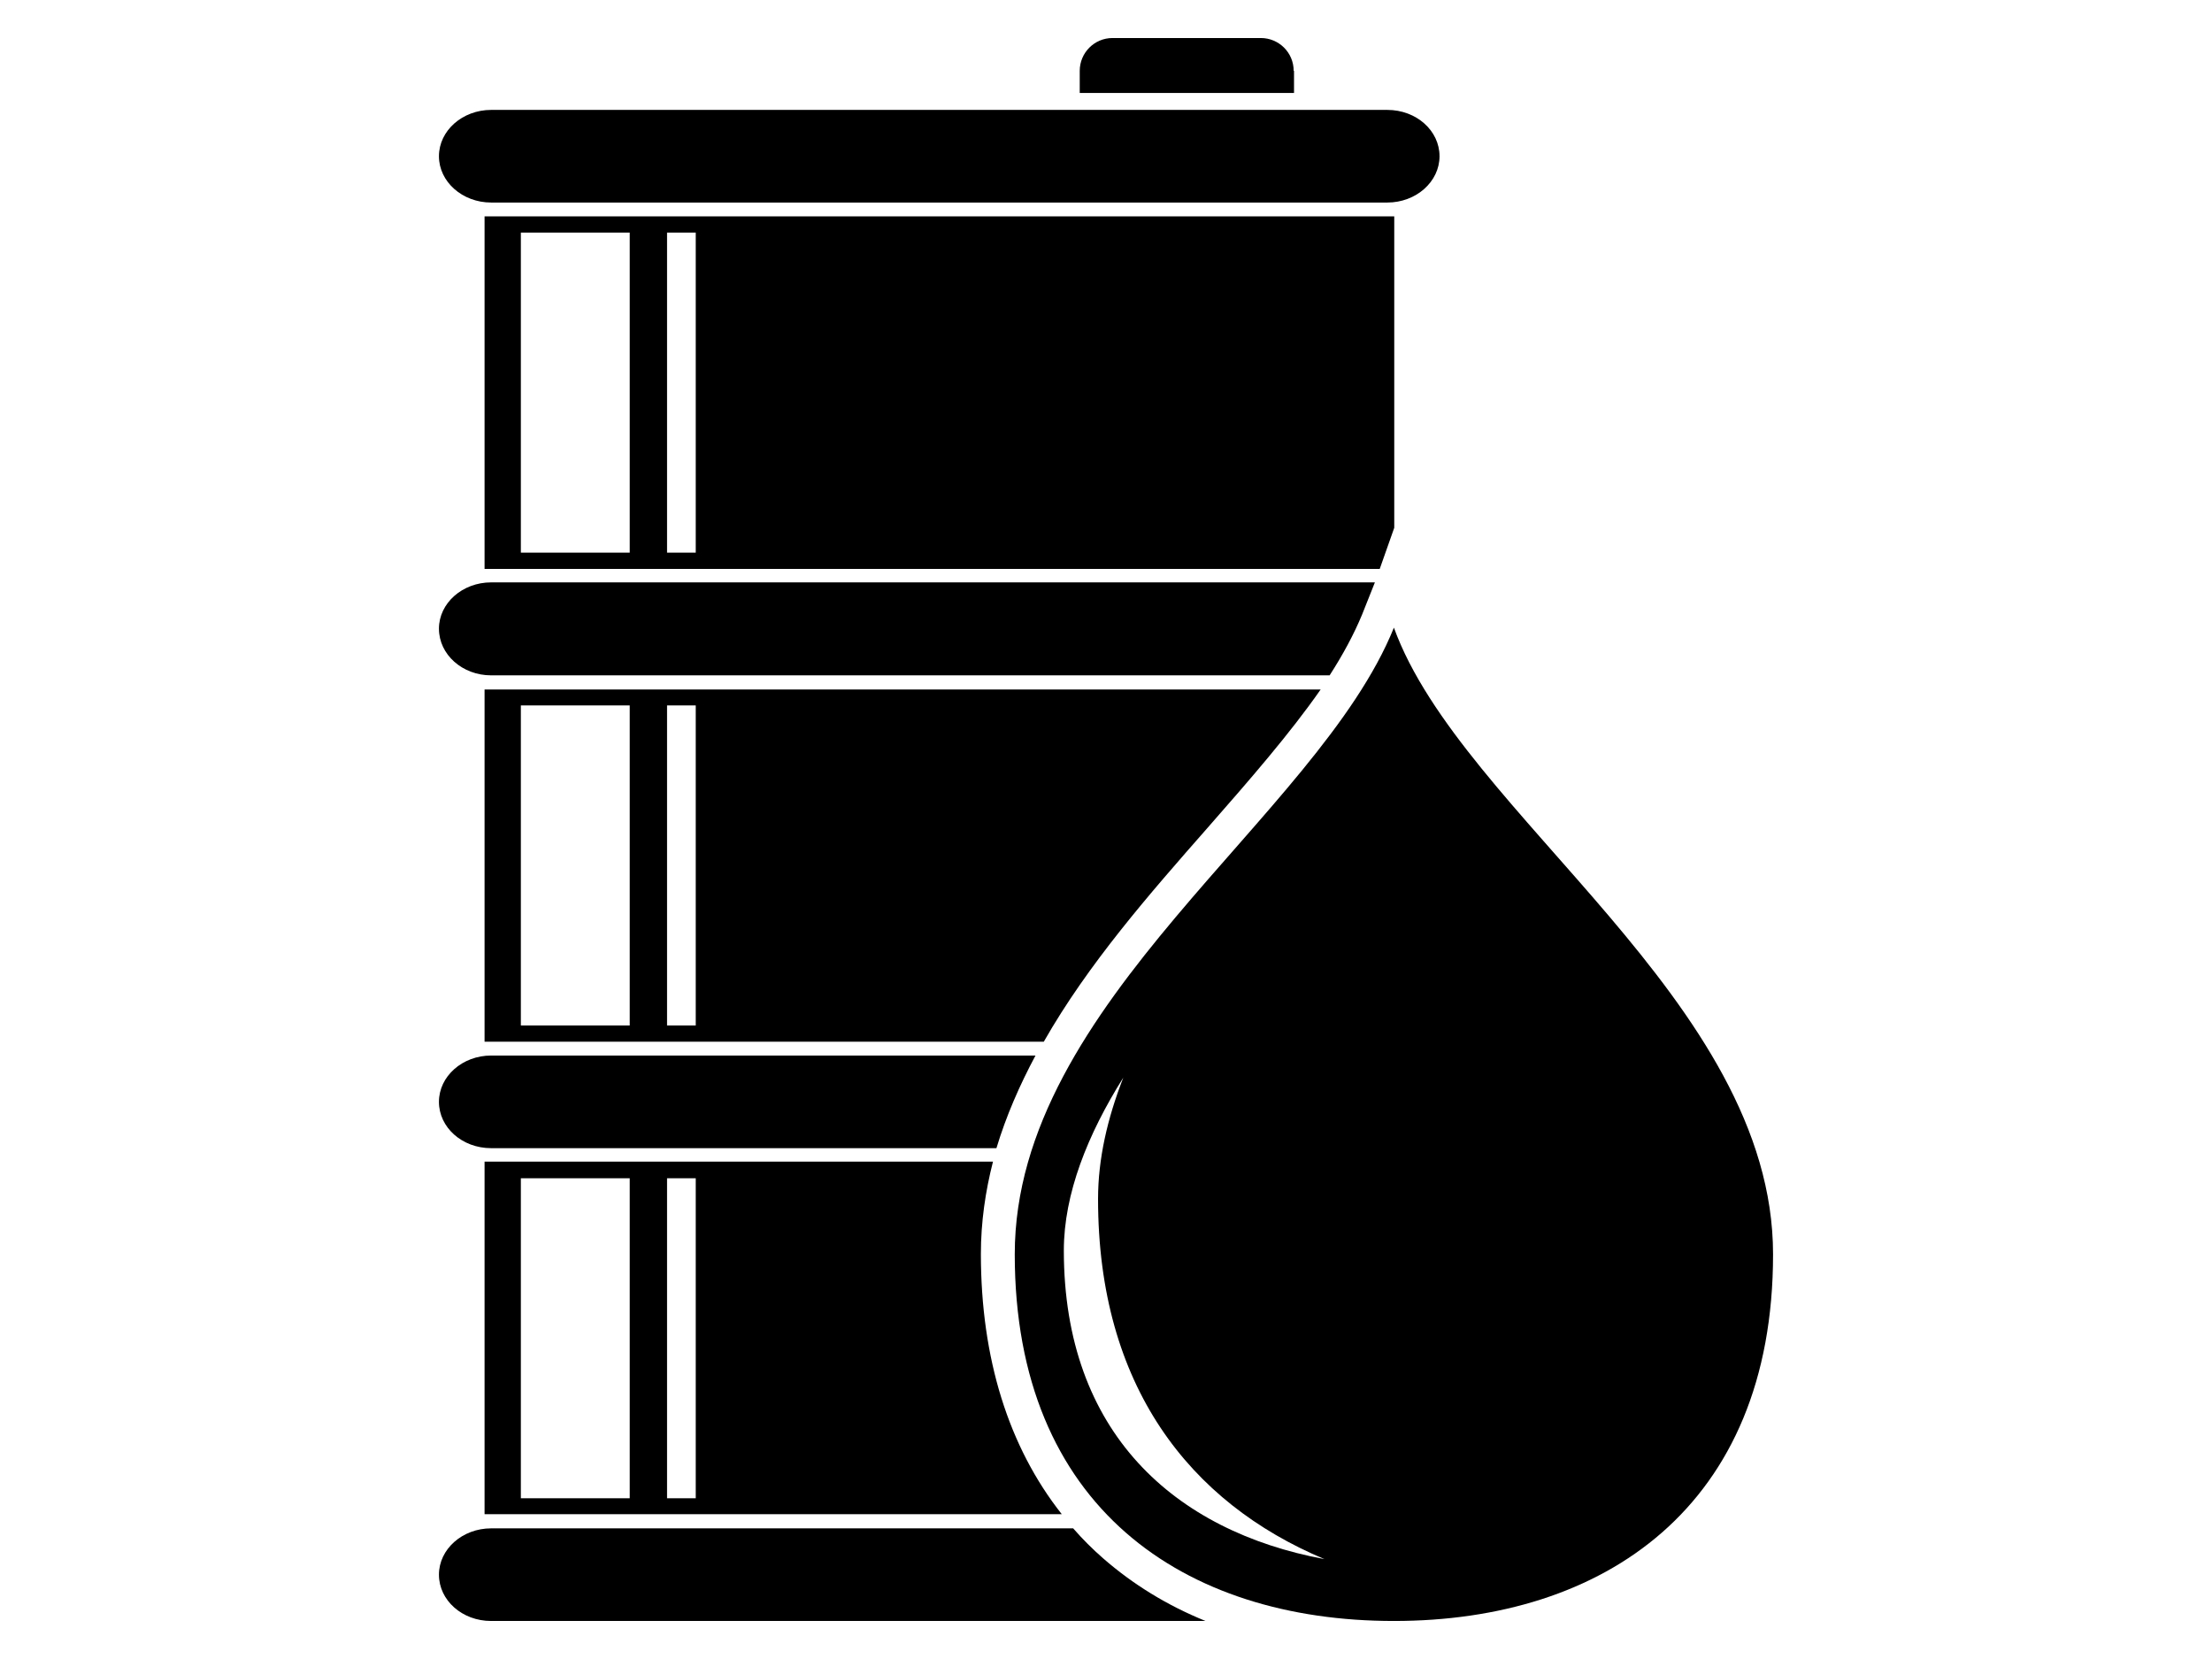
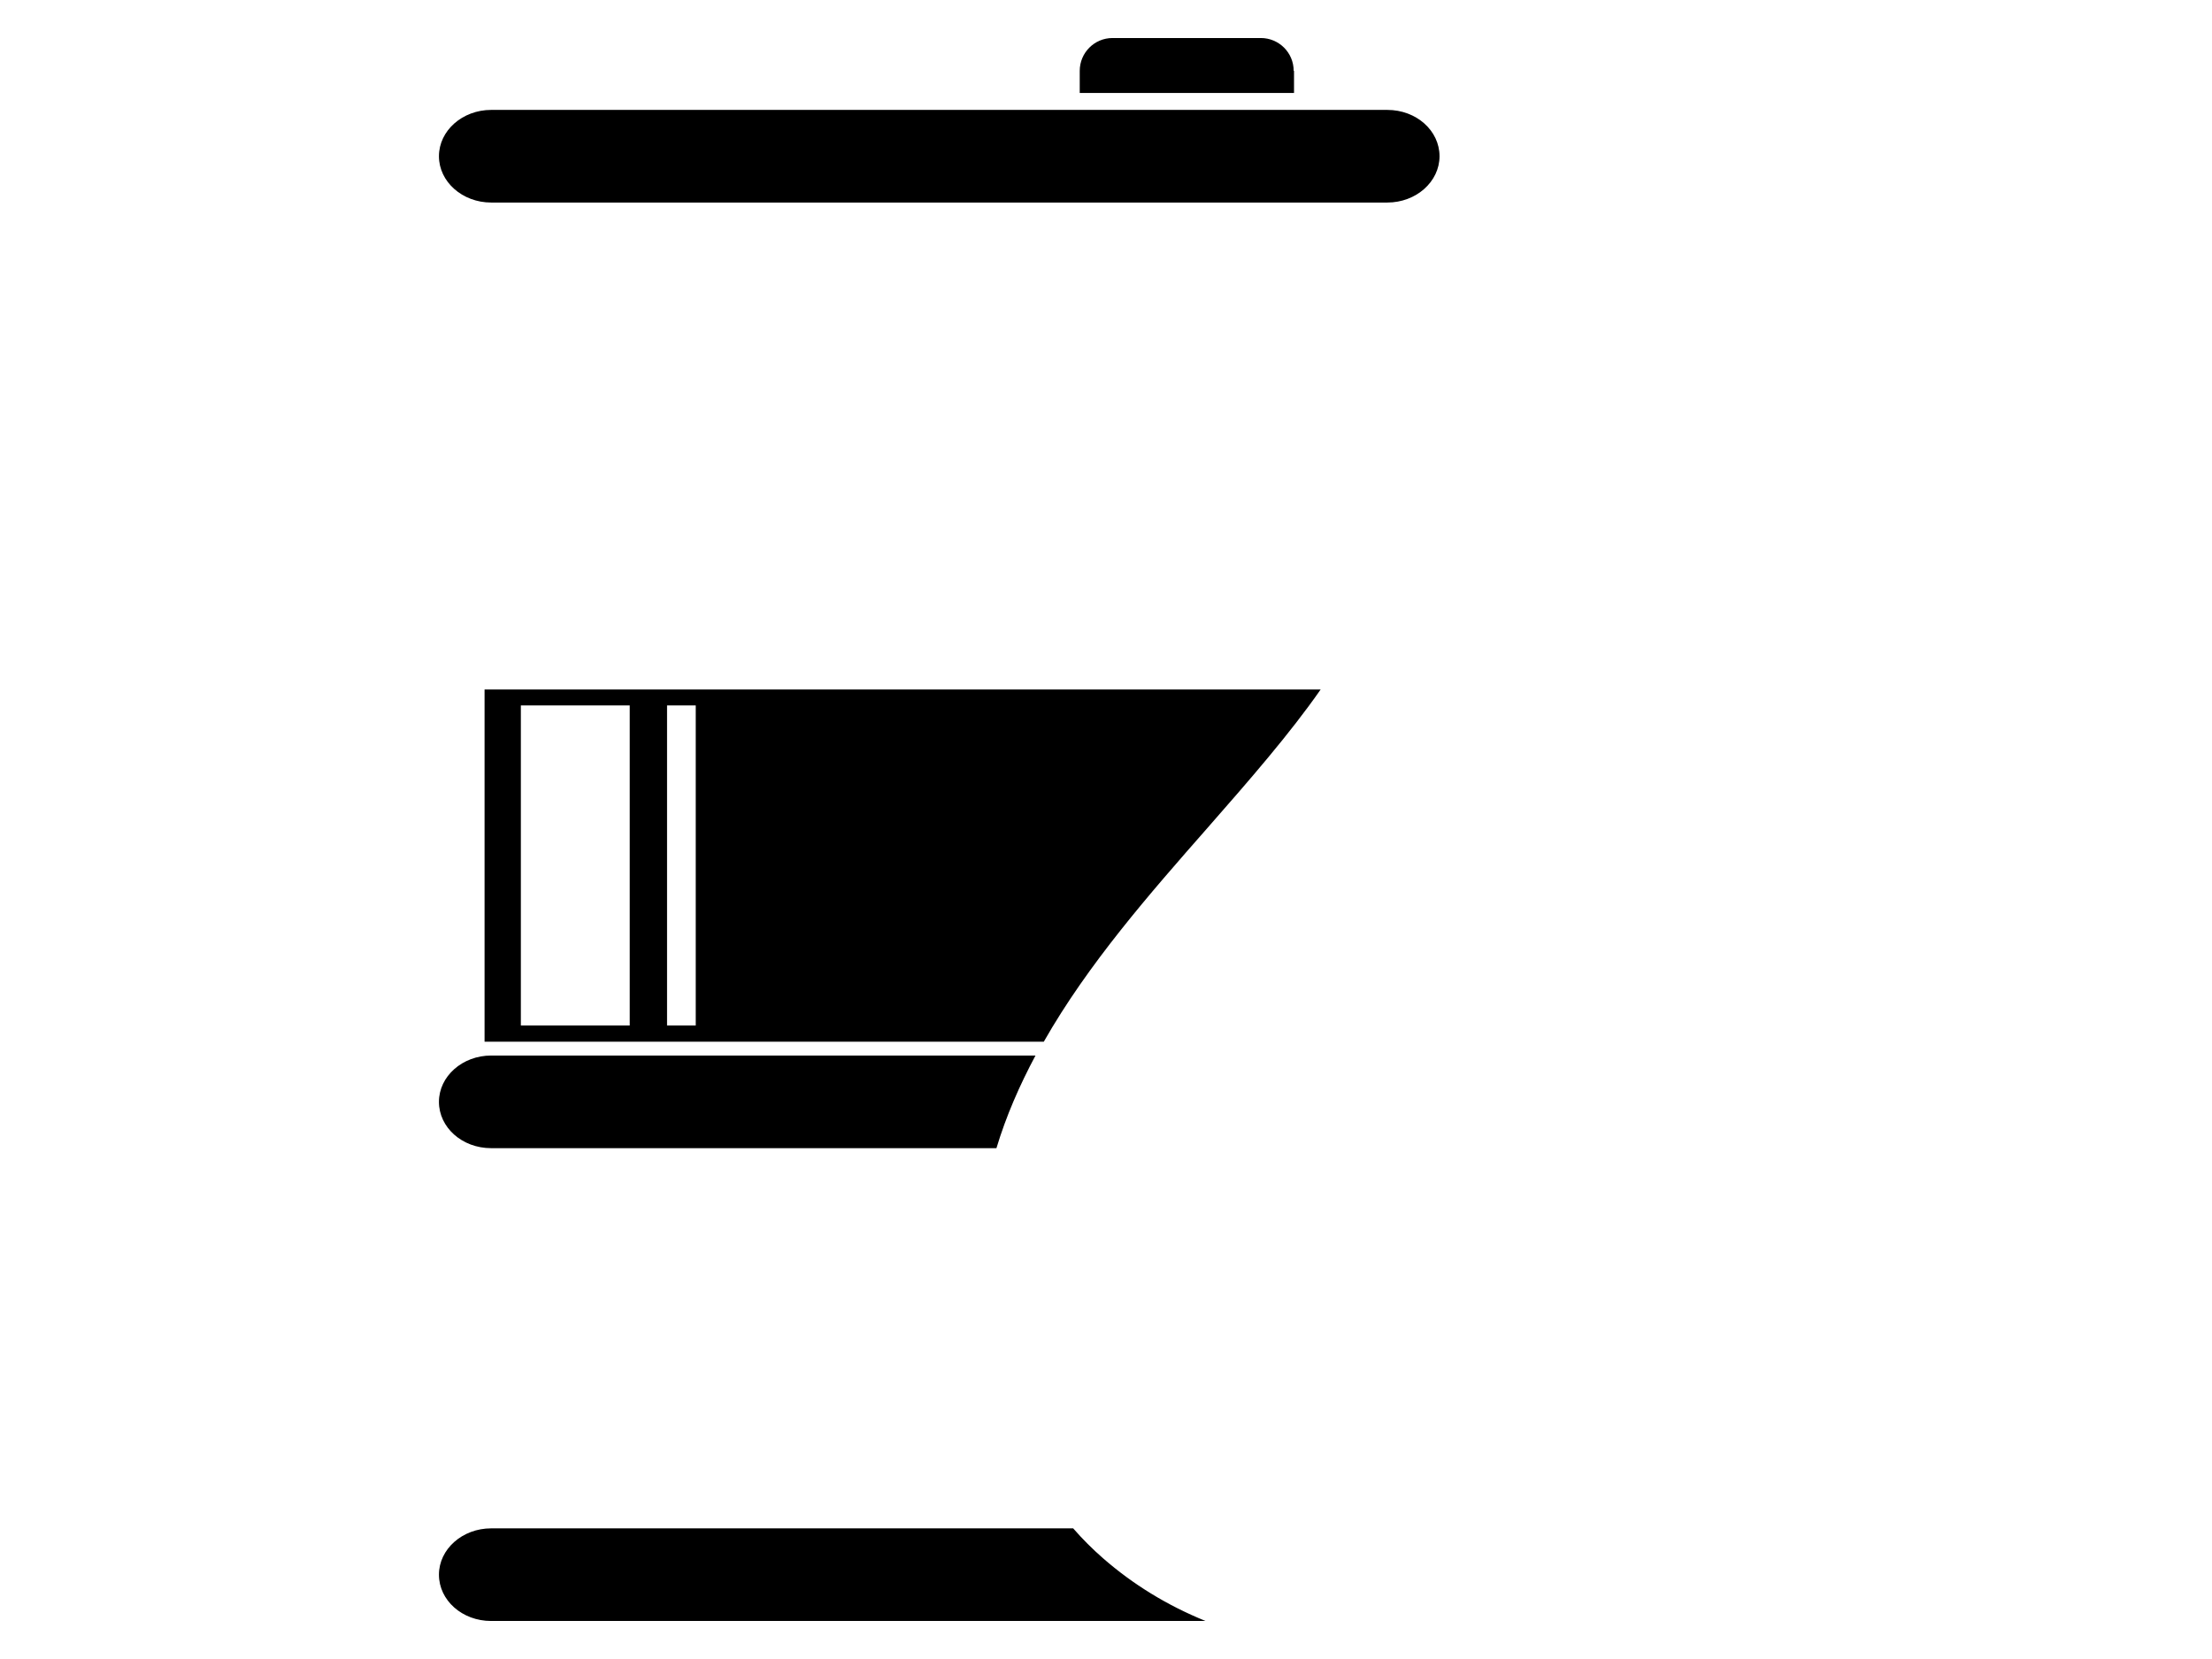
<svg xmlns="http://www.w3.org/2000/svg" version="1.1" id="Ñëîé_1" x="0px" y="0px" viewBox="0 0 640 480" style="enable-background:new 0 0 640 480;" xml:space="preserve">
  <g>
    <path d="M374.3,20.5c0-5.3-4.3-9.5-9.5-9.5h-42.9c-5.3,0-9.5,4.3-9.5,9.5v6.4h62V20.5z" />
-     <path d="M403.3,181.6c-22.1,54.8-109.7,108.1-109.7,181.3c0,73.3,49.1,106.1,109.7,106.1c60.6,0,109.7-32.9,109.7-106.1   C513,289.6,422.8,235.5,403.3,181.6z M307.8,361.8c0-16.4,6.9-33.6,17.2-50c-4.6,11.8-7.3,23.5-7.3,35.1c0,54,26.4,87.8,65.5,104.2   C339.8,443,307.8,414.5,307.8,361.8z" />
    <path d="M349.4,239.5c12.1-13.8,23.7-27.1,32.7-40H140.2v101.9h161.8C314.8,278.9,332.7,258.5,349.4,239.5z M182.2,296.7h-31.5   v-92.6h31.5V296.7z M201.3,296.7H193v-92.6h8.3V296.7z" />
-     <path d="M140.2,336.2v101.9h167c-15.4-19.5-23.4-45.1-23.4-75.3c0-9.2,1.3-18.1,3.5-26.7H140.2z M182.2,433.5h-31.5v-92.6h31.5   V433.5z M201.3,433.5H193v-92.6h8.3V433.5z" />
    <path d="M142.1,58.6h259.3c8.3,0,15.1-6,15.1-13.4c0-7.4-6.7-13.4-15.1-13.4H142.1c-8.3,0-15.1,6-15.1,13.4   C127,52.6,133.8,58.6,142.1,58.6z" />
-     <path d="M140.2,164.6h259l4.2-11.9V62.6H140.2V164.6z M193,67.3h8.3v92.6H193V67.3z M150.7,67.3h31.5v92.6h-31.5V67.3z" />
-     <path d="M142.1,195.4h242.6c3.8-5.9,7-11.8,9.4-17.6l3.7-9.3H142.1c-8.3,0-15.1,6-15.1,13.4C127,189.4,133.8,195.4,142.1,195.4z" />
    <path d="M310.5,442.2H142.1c-8.3,0-15.1,6-15.1,13.4c0,7.4,6.7,13.4,15.1,13.4h206.7c-11.1-4.5-21-10.6-29.6-18.1   C316.1,448.2,313.2,445.3,310.5,442.2z" />
    <path d="M142.1,305.4c-8.3,0-15.1,6-15.1,13.4c0,7.4,6.7,13.4,15.1,13.4h146.2c2.8-9.3,6.7-18.2,11.3-26.8H142.1z" />
  </g>
</svg>